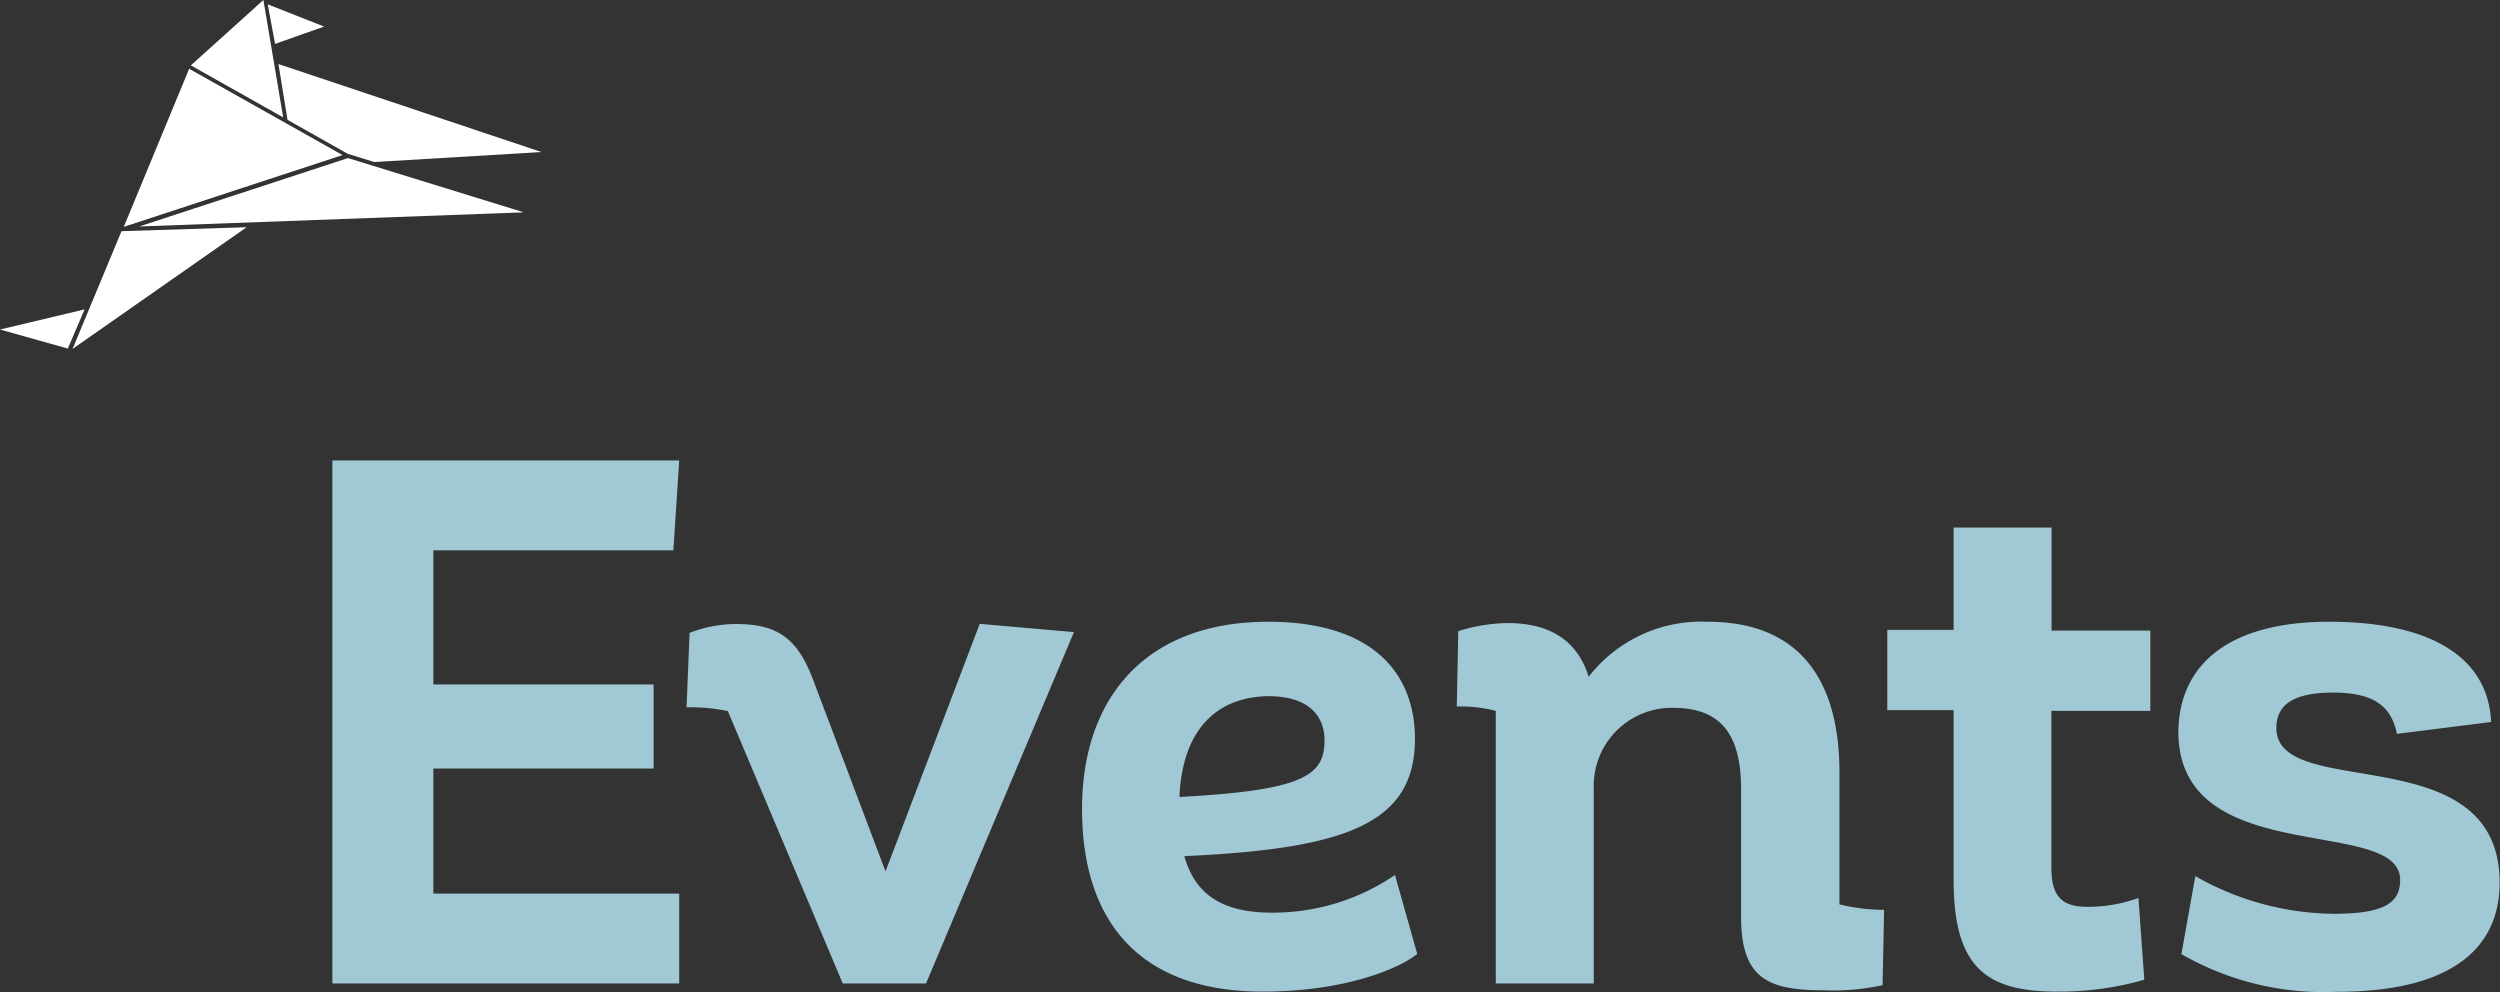
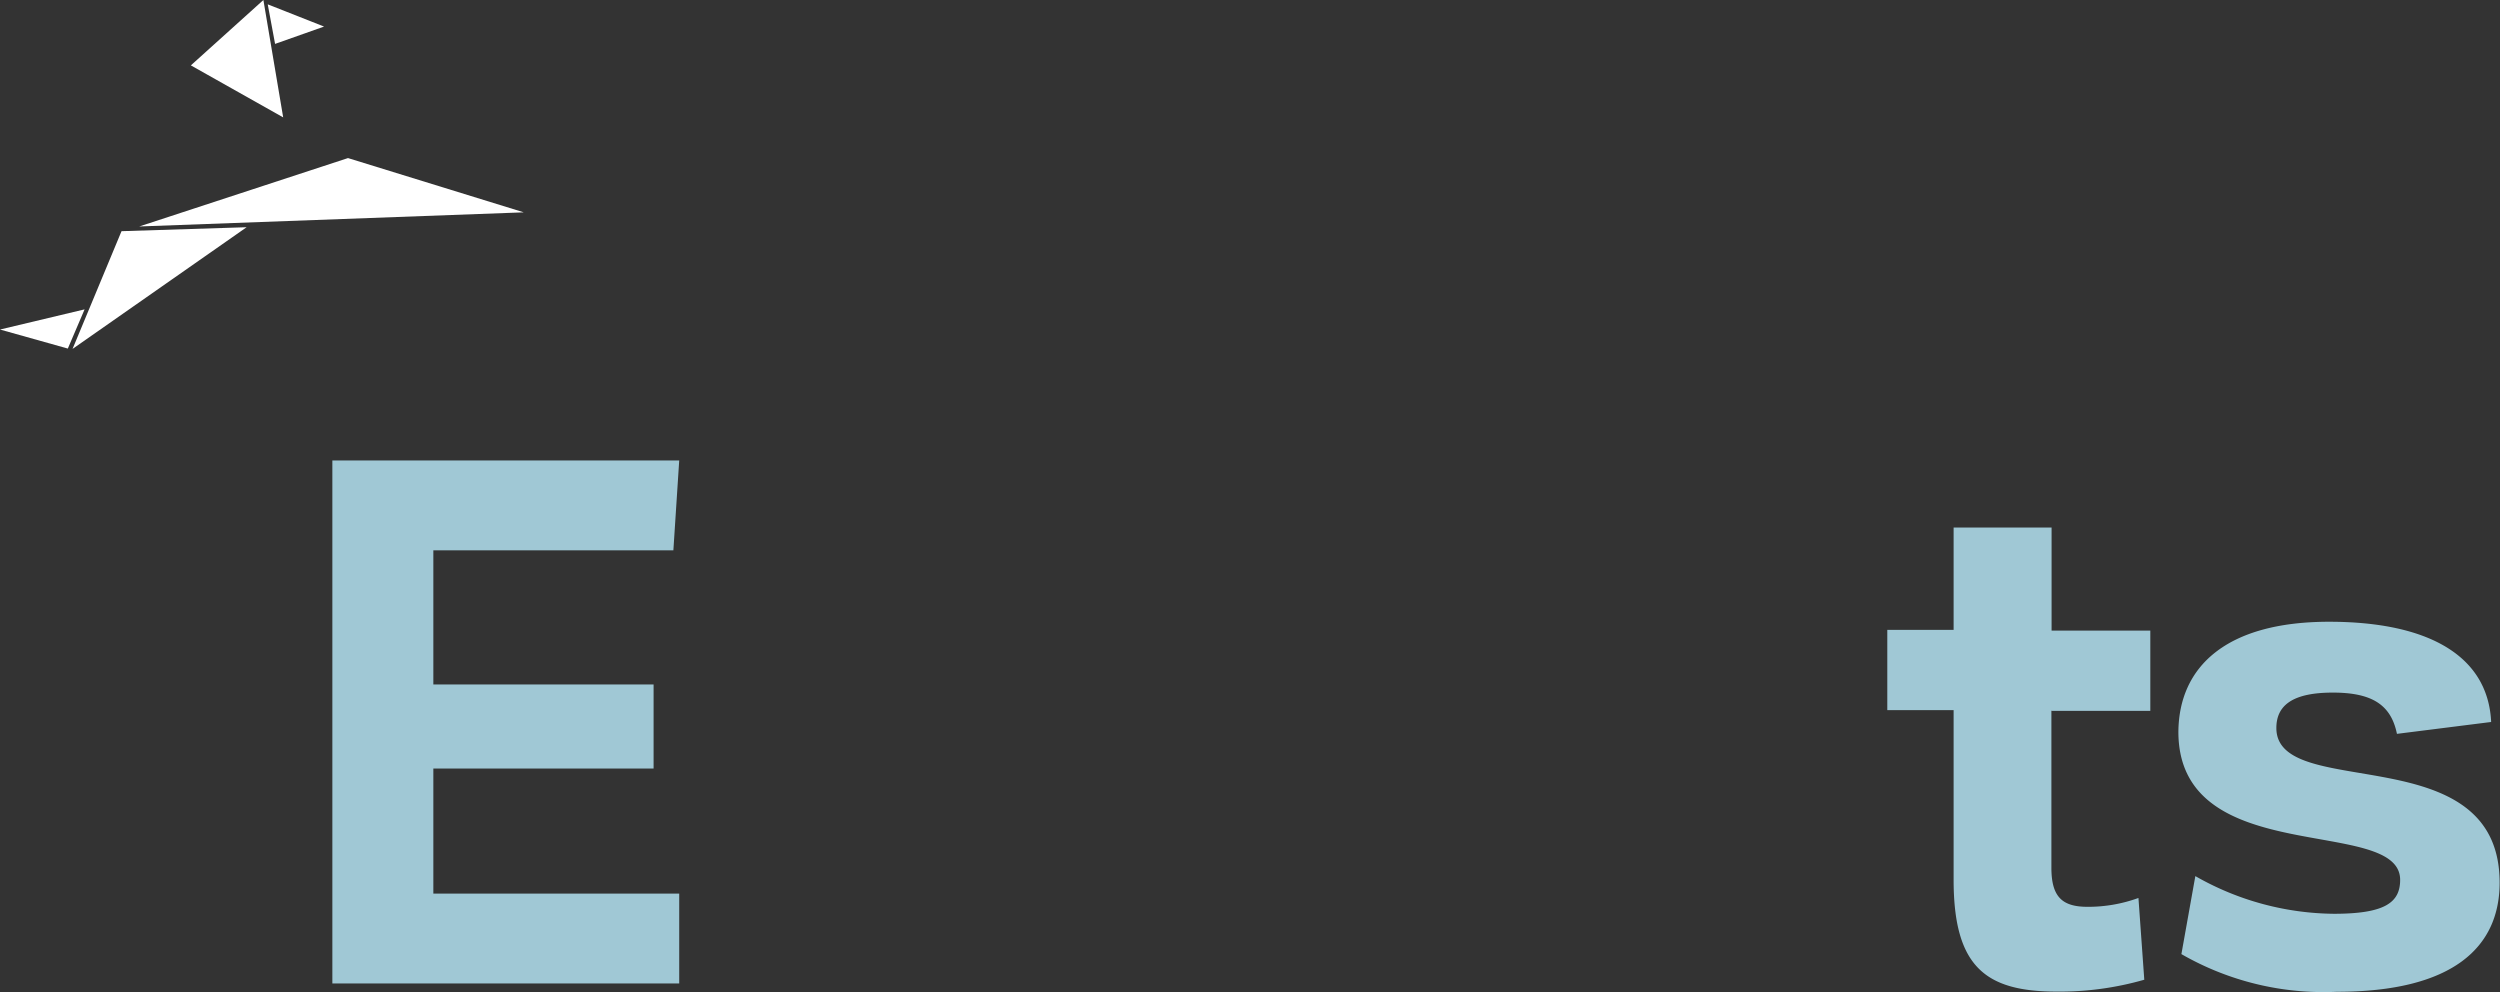
<svg xmlns="http://www.w3.org/2000/svg" id="Layer_4" data-name="Layer 4" viewBox="0 0 132.69 52.66">
  <rect x="0" y="0" width="132.69" height="52.66" fill="#333333" stroke="none" />
  <defs>
    <style>.cls-1{fill:#fff;}.cls-2{fill:#a0c8d5;}</style>
  </defs>
  <title>events</title>
  <polygon class="cls-1" points="10.13 3.47 15.03 6.23 13.98 0 10.13 3.47" />
  <polygon class="cls-1" points="14.21 0.23 14.6 2.33 17.2 1.41 14.21 0.23" />
-   <polygon class="cls-1" points="14.78 3.4 15.26 6.36 18.45 8.16 19.86 8.6 28.74 8.07 14.78 3.4" />
-   <polygon class="cls-1" points="10.04 3.65 18.18 8.23 6.57 12.04 10.04 3.65" />
  <polygon class="cls-1" points="7.39 12.02 18.47 8.39 27.8 11.27 7.39 12.02" />
  <polygon class="cls-1" points="6.45 12.27 13.09 12.06 3.85 18.52 6.45 12.27" />
  <polygon class="cls-1" points="4.49 16.42 3.6 18.5 0 17.49 4.49 16.42" />
  <path class="cls-2" d="M23,47.43H36.05V52.2H17.64V24.44H36.05l-0.31,4.77H23v7.12H34.69v4.46H23v6.65Z" />
-   <path class="cls-2" d="M57,33.55L49.15,52.2H44.73l-6.1-14.46a10,10,0,0,0-2.19-.2l0.16-3.95a6.91,6.91,0,0,1,2.46-.47c2.19,0,3.24.74,4.07,2.89L47,46.25l5-13.14Z" />
-   <path class="cls-2" d="M75.22,50.63c-0.9.74-3.75,2-8.21,2-6.41,0-9.58-3.6-9.58-9.7,0-5.79,3.28-9.93,9.89-9.93,5.55,0,7.78,2.74,7.78,6.22,0,4.54-3.75,5.83-12.24,6.22,0.59,2.11,2.11,3,4.65,3a11.49,11.49,0,0,0,6.53-2ZM62.6,42.3c6.57-.35,7.7-1.13,7.7-3,0-1.33-.86-2.35-3-2.35C64.55,37,62.75,38.75,62.6,42.3Z" />
-   <path class="cls-2" d="M100,48.29l-0.08,4a12.49,12.49,0,0,1-3.17.27c-3,0-4.34-.7-4.34-3.91V41.87c0-3-1.17-4.3-3.6-4.3a4.14,4.14,0,0,0-4.22,4.26V52.2h-5.2V37.73a7.37,7.37,0,0,0-2.07-.23l0.08-4a9,9,0,0,1,2.62-.43c2.11,0,3.67.82,4.3,2.85A7.57,7.57,0,0,1,90.63,33c4.81,0,7,3,7,8v7A10,10,0,0,0,100,48.29Z" />
  <path class="cls-2" d="M108.88,37.69v8.37c0,1.56.59,2.07,1.92,2.07a7.79,7.79,0,0,0,2.7-.47L113.81,52a16.25,16.25,0,0,1-4.65.63c-3.79,0-5.47-1.33-5.47-5.94v-9h-3.52V33.43h3.52V28h5.2v5.47h5.24v4.26h-5.24Z" />
  <path class="cls-2" d="M123.62,33c5.32,0,8.44,1.84,8.6,5.32l-5,.63c-0.31-1.52-1.29-2.19-3.4-2.19s-3,.66-3,1.88c0,3.95,11.85.39,11.85,8.21,0,3.44-2.5,5.79-8.64,5.79a15.12,15.12,0,0,1-8.25-2l0.74-4.14a15.06,15.06,0,0,0,7.35,2c2.7,0,3.52-.59,3.52-1.8,0-3.44-11.77-.51-11.77-7.86C115.65,35.39,118.15,33,123.62,33Z" />
</svg>